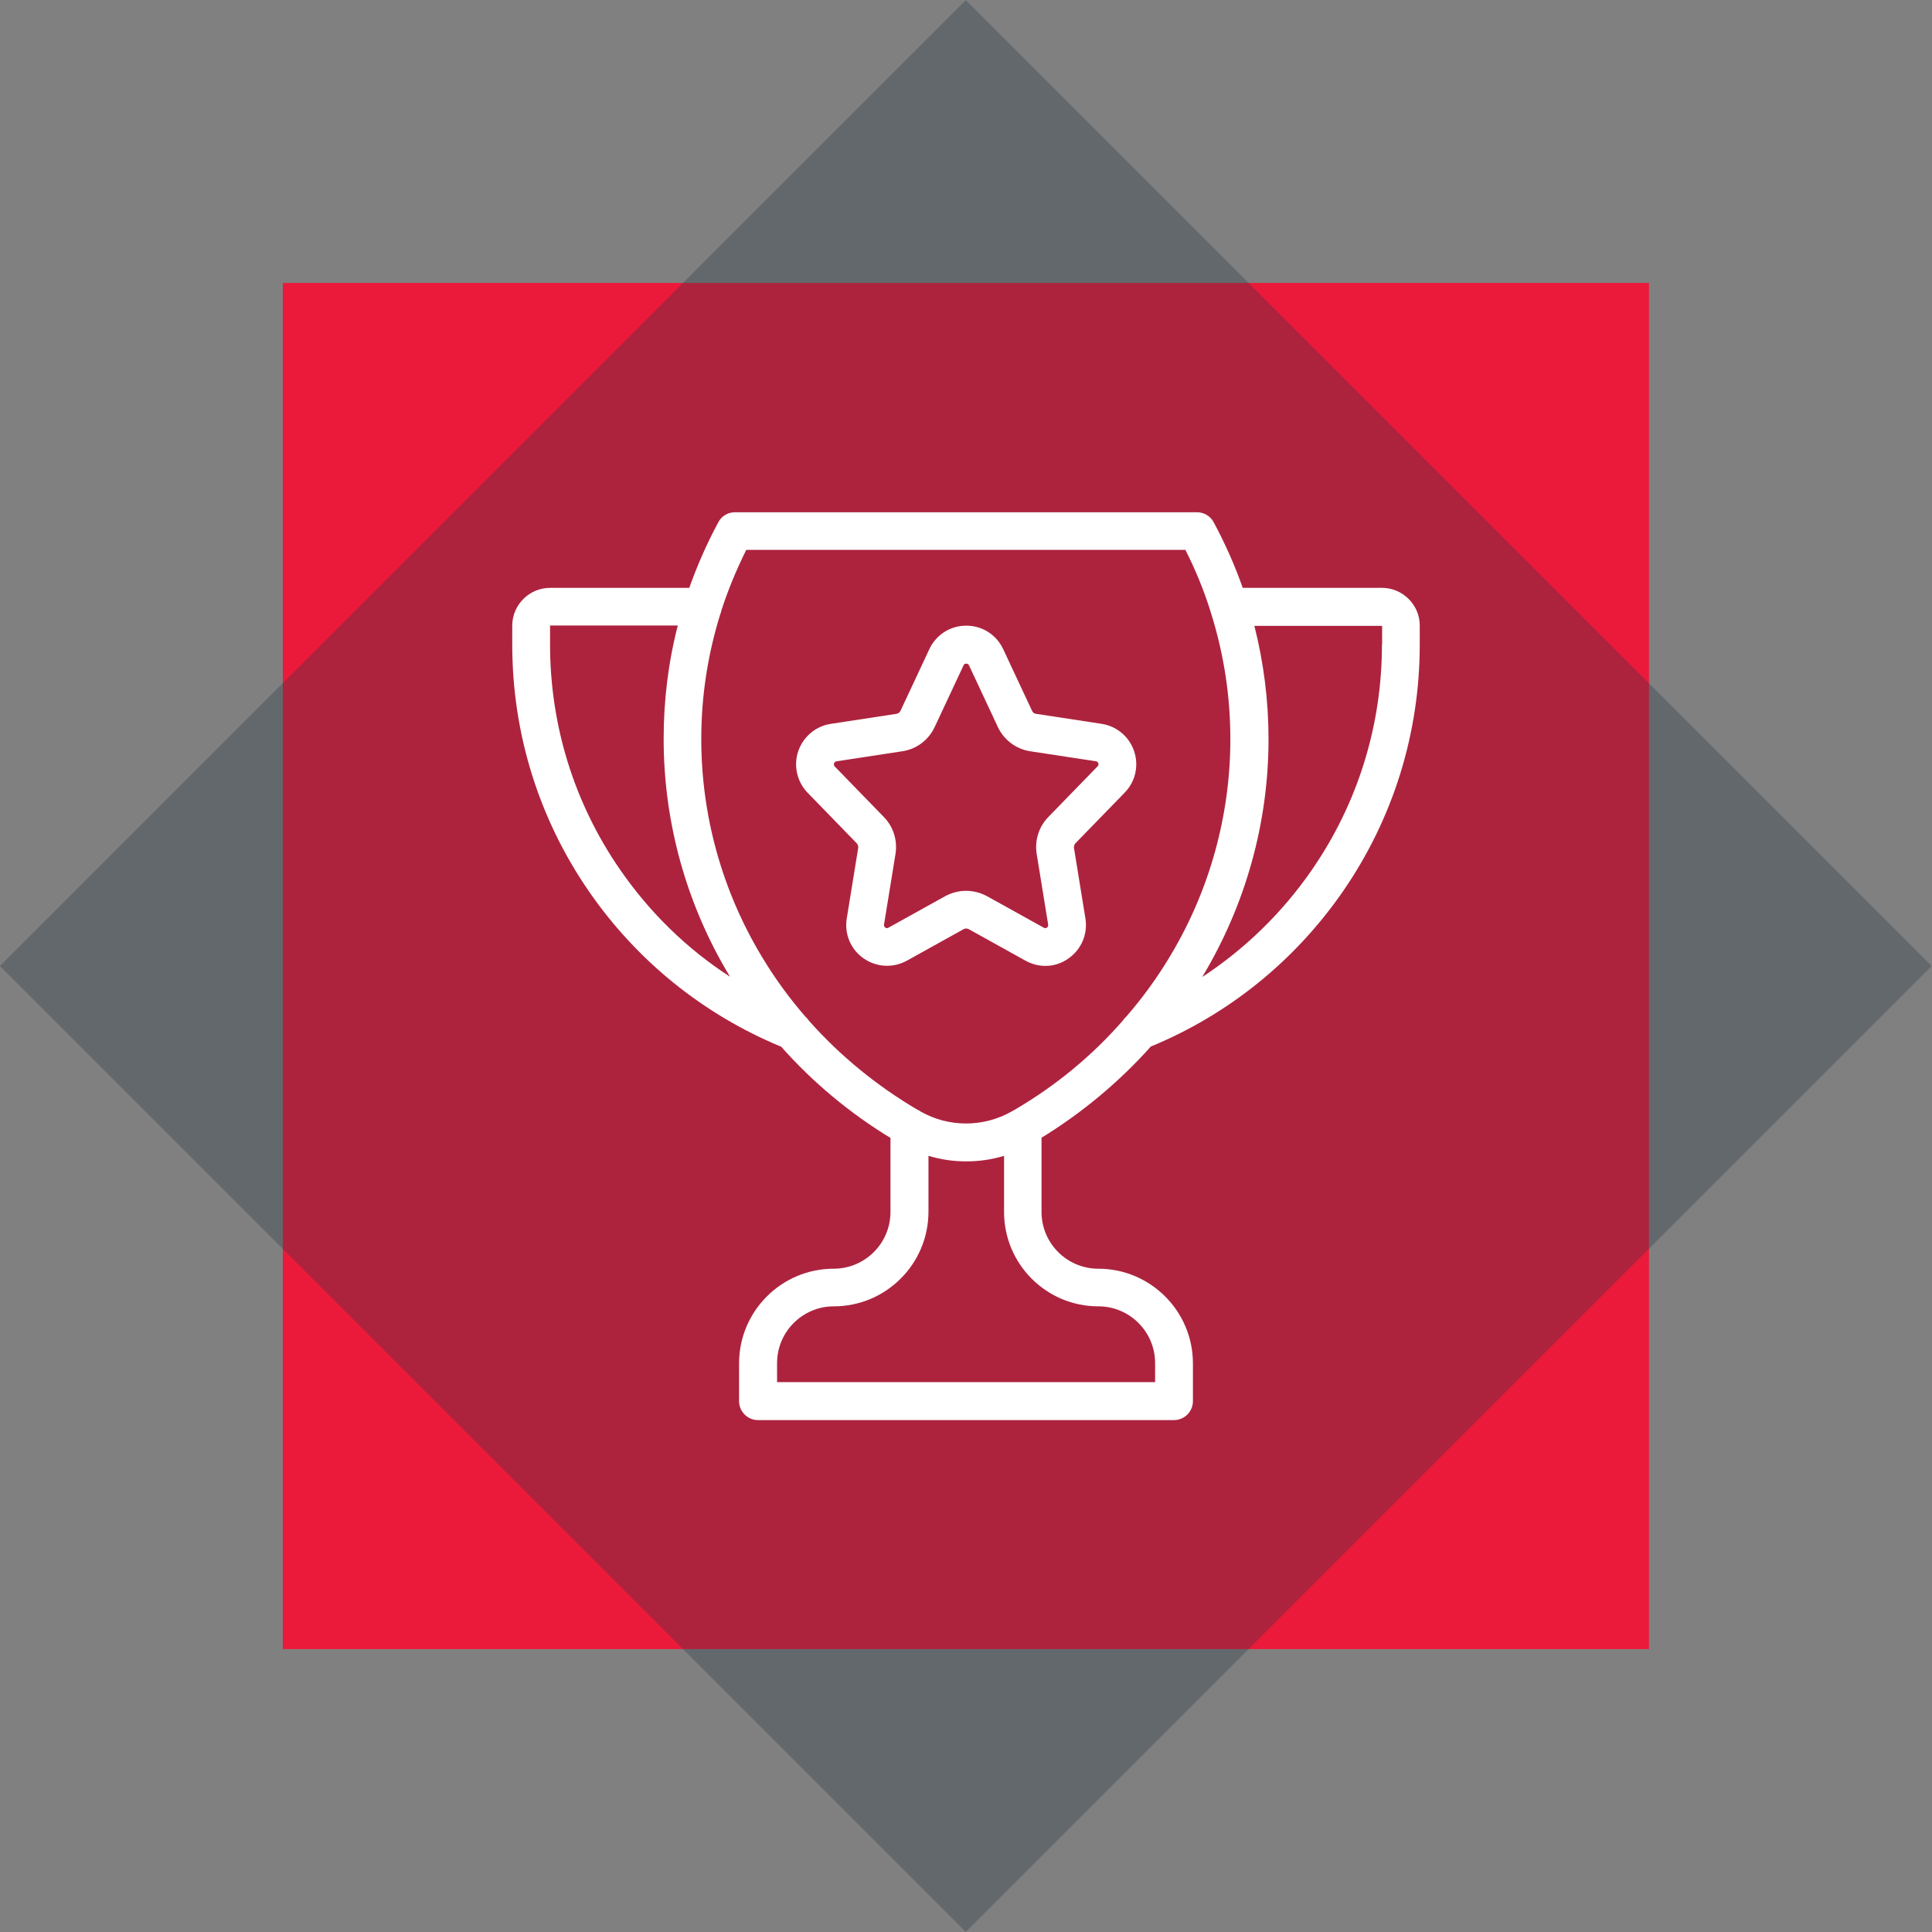
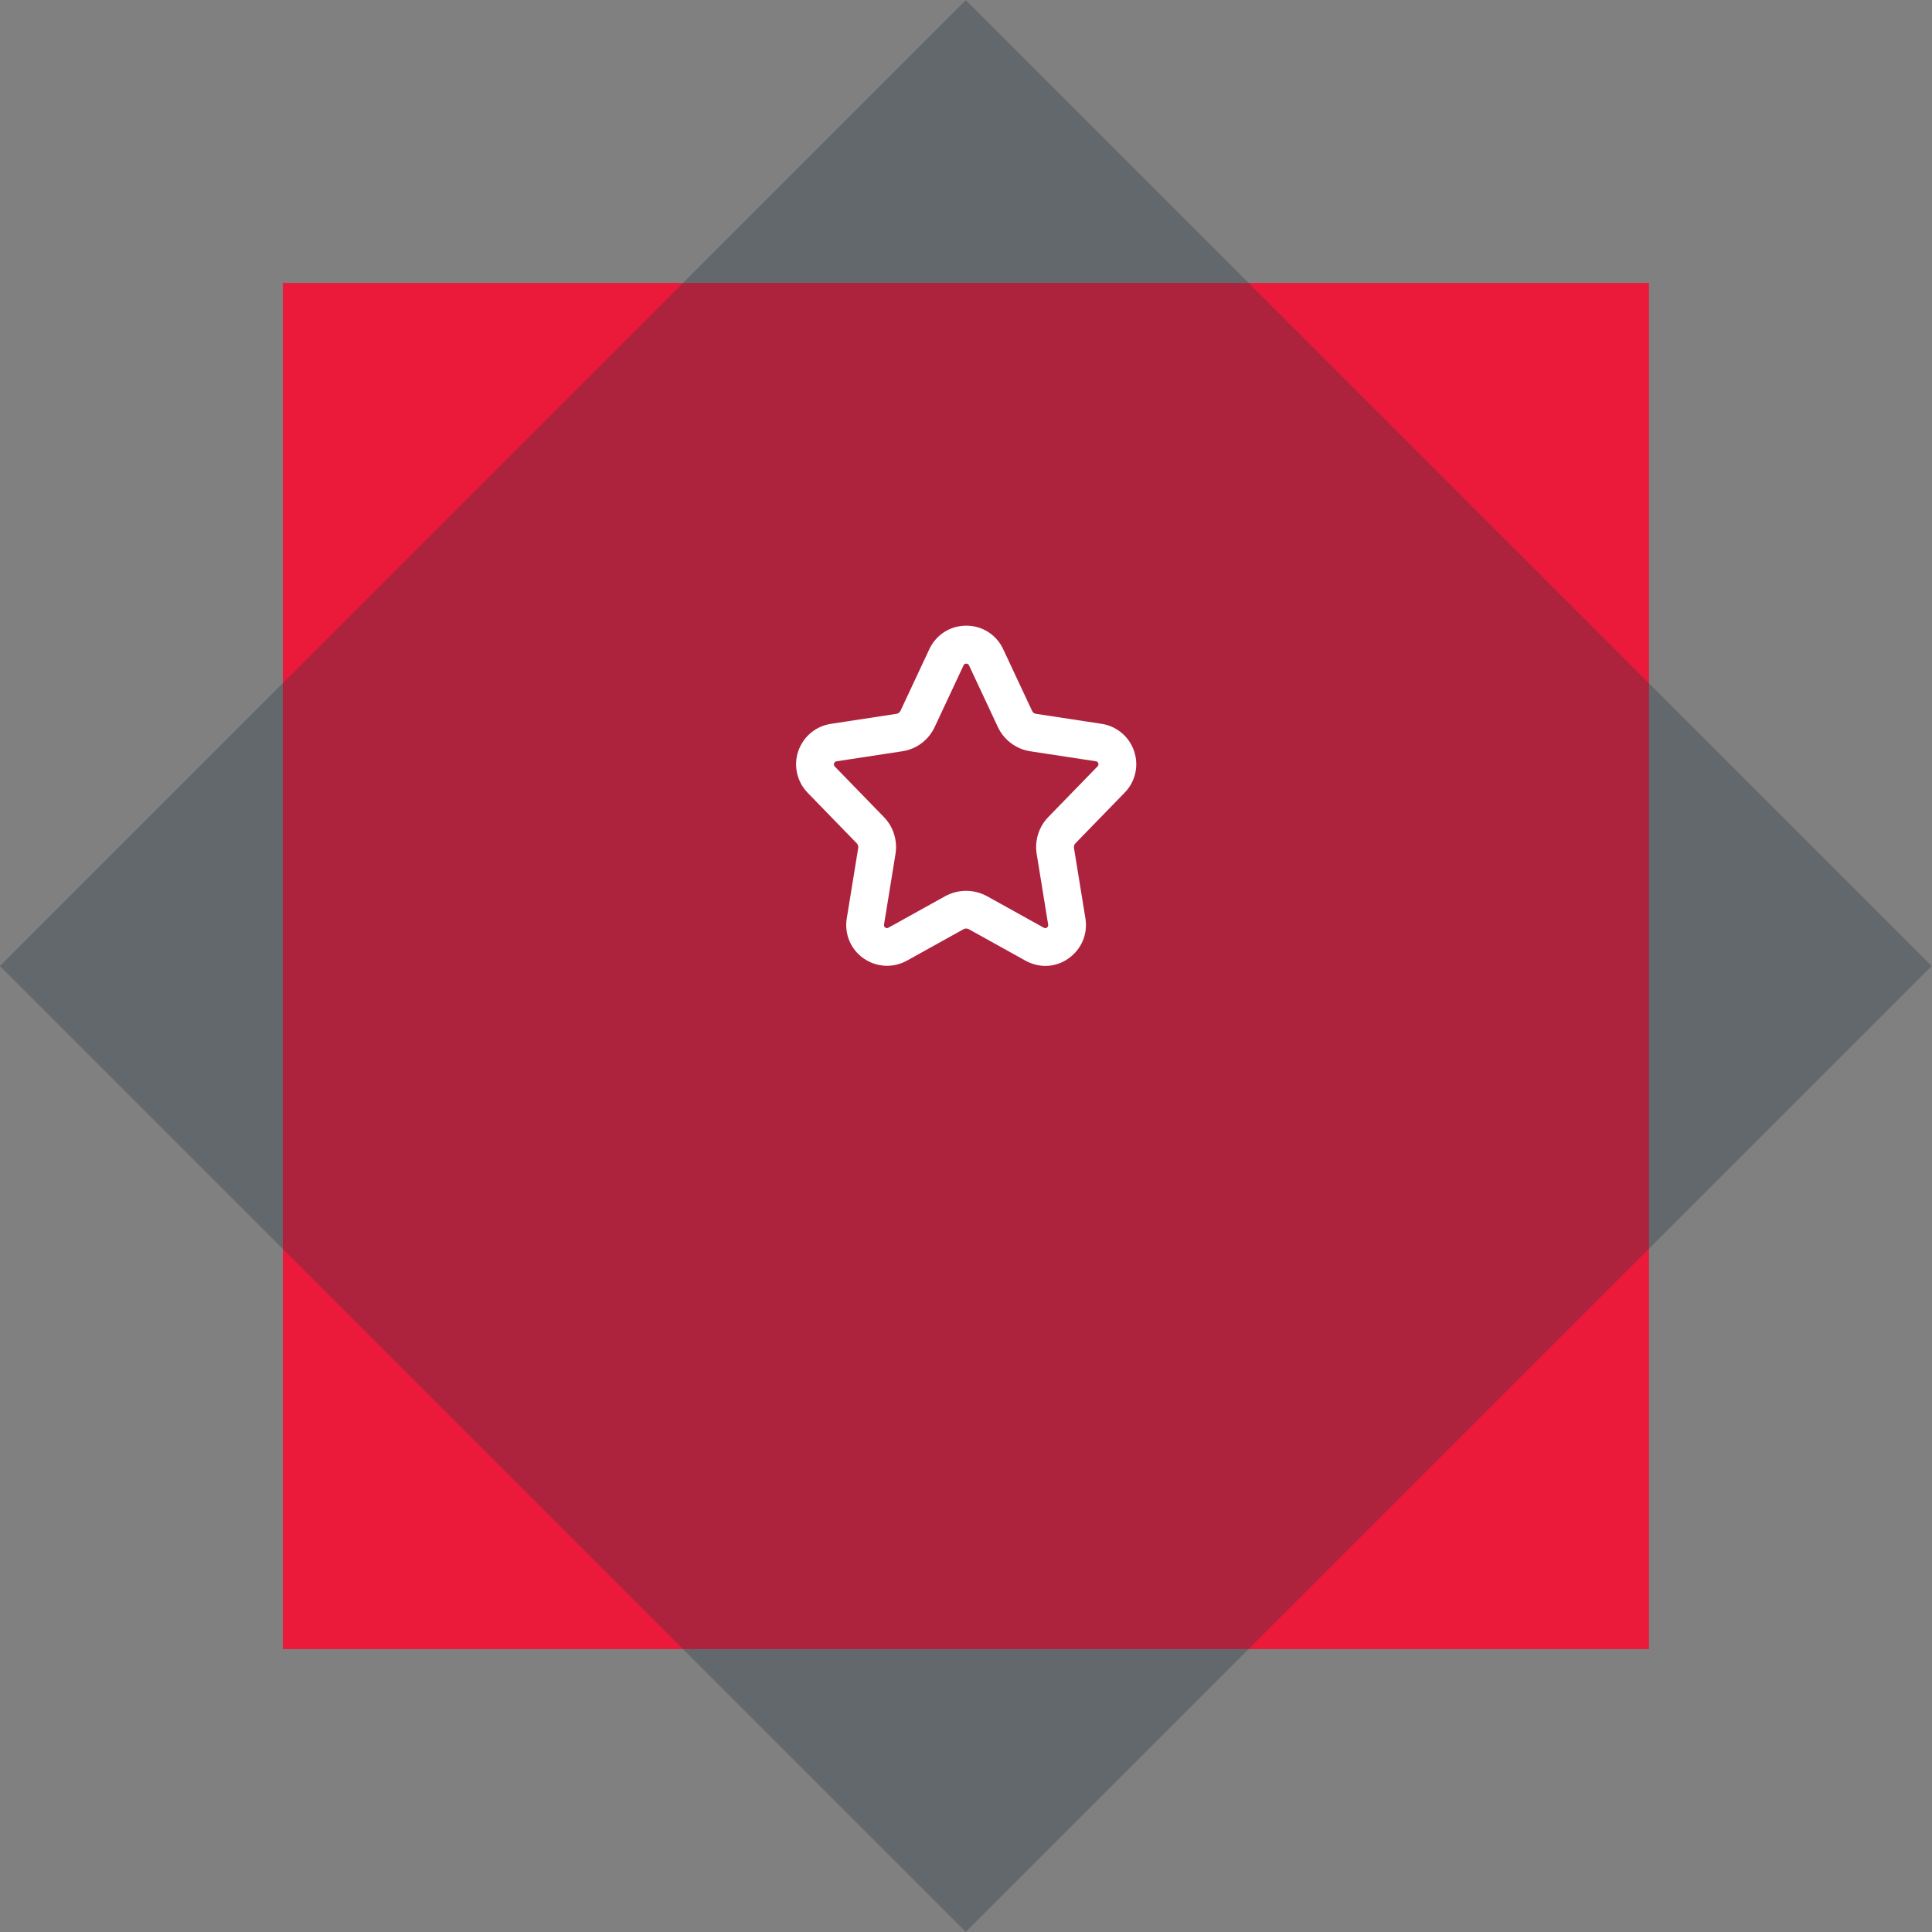
<svg xmlns="http://www.w3.org/2000/svg" version="1.1" id="Layer_1" x="0px" y="0px" viewBox="0 0 1078.3 1078.3" style="enable-background:new 0 0 1078.3 1078.3;" xml:space="preserve">
  <rect x="0" y="0" width="1078.3" height="1078.3" fill="#808080" stroke="none" />
  <style type="text/css">
	.st0{fill:#EC1A3A;}
	.st1{opacity:0.32;fill:#273547;enable-background:new    ;}
	.st2{fill:#FFFFFF;}
</style>
  <g id="Group_282" transform="translate(-295.157 -30.497)">
    <rect id="Rectangle_281" x="453" y="188.4" class="st0" width="762.5" height="762.5" />
    <rect id="Rectangle_282" x="453.1" y="188.4" transform="matrix(0.707 -0.707 0.707 0.707 -158.424 756.798)" class="st1" width="762.5" height="762.5" />
  </g>
  <g>
-     <path class="st2" d="M771.3,328.1h-77.7c-4.4-12.5-9.8-24.7-16.2-36.6c-1.8-3.4-5.4-5.6-9.3-5.6H410.2c-3.9,0-7.5,2.1-9.3,5.6   c-6.4,11.9-11.8,24.2-16.2,36.6H307c-11.6,0-21.1,9.5-21.1,21.1v10.6c0,49.5,14.8,97.1,42.8,137.7c26.8,38.8,63.8,68.7,107.3,86.7   c17.6,19.8,38.1,37,61,50.9v41.3c0,17.5-14.2,31.7-31.7,31.7c-29.1,0-52.8,23.7-52.8,52.8v21.1c0,5.8,4.7,10.6,10.6,10.6h232.1   c5.8,0,10.6-4.7,10.6-10.6v-21.1c0-29.1-23.7-52.8-52.8-52.8c-17.5,0-31.7-14.2-31.7-31.7V635c22.8-14,43.4-31.2,61-50.9   c43.4-17.9,80.4-47.8,107.3-86.7c28-40.6,42.8-88.2,42.8-137.7v-10.6C792.4,337.6,782.9,328.1,771.3,328.1z M346.1,485.4   c-25.6-37-39.1-80.5-39.1-125.7v-10.6h71.3c-5.3,20.5-7.9,41.7-7.9,63.3c0,46.4,12.6,92.1,36.6,132c0.1,0.2,0.3,0.5,0.4,0.7   C383.4,529.6,362.6,509.3,346.1,485.4z M613,729.1c17.5,0,31.7,14.2,31.7,31.7v10.6h-211v-10.6c0-17.5,14.2-31.7,31.7-31.7   c29.1,0,52.8-23.7,52.8-52.8v-31.2c6.9,2.1,14,3.1,21.1,3.1c7.1,0,14.2-1,21.1-3.1v31.2C560.3,705.4,583.9,729.1,613,729.1z    M566.3,619.4c-0.6,0.3-1.1,0.6-1.6,0.9c-15.8,9-35.3,9-51,0c-0.5-0.4-1-0.7-1.6-0.9c-22.8-13.4-43.3-30.2-60.6-49.7   c-0.6-0.9-1.3-1.7-2.1-2.4c-9.1-10.5-17.3-21.8-24.4-33.7c-22-36.6-33.6-78.5-33.6-121.1c0-23.9,3.6-47.2,10.6-69.7   c0.3-0.6,0.5-1.3,0.6-2c3.7-11.5,8.4-22.8,13.9-33.9h245.1c5.6,11,10.2,22.3,13.9,33.9c0.1,0.7,0.4,1.3,0.6,2   c7,22.5,10.6,45.8,10.6,69.7c0,42.6-11.6,84.5-33.6,121.1c-7.1,11.9-15.3,23.2-24.4,33.7c-0.8,0.7-1.5,1.5-2.1,2.4   C609.6,589.2,589.1,606.1,566.3,619.4z M771.3,359.8c0,45.2-13.5,88.6-39.1,125.7c-16.5,23.9-37.3,44.1-61.2,59.8   c0.1-0.2,0.3-0.5,0.4-0.7c23.9-39.9,36.6-85.6,36.6-132c0-21.6-2.7-42.8-7.9-63.3h71.3V359.8z" />
    <path class="st2" d="M599.4,473.2c-0.1-0.9,0.2-1.9,0.8-2.5l27.5-28.3c6-6.1,8-15,5.3-23.1c-2.7-8.1-9.7-14-18.1-15.3l-36.7-5.6   c-1-0.1-1.8-0.8-2.2-1.7l-16.1-34.4c-3.8-8.1-11.7-13.1-20.6-13.1c-8.9,0-16.8,5-20.6,13.1l-16.1,34.4c-0.4,0.9-1.2,1.5-2.2,1.7   l-36.7,5.6c-8.5,1.3-15.4,7.2-18.2,15.3c-2.7,8.1-0.7,17,5.3,23.2l27.4,28.2c0.6,0.7,0.9,1.6,0.8,2.5l-6.4,39.4   c-1.4,8.7,2.2,17.3,9.4,22.3c7.2,5,16.4,5.5,24.1,1.3l31.7-17.6c0.9-0.5,2-0.5,2.9,0l31.7,17.6c3.5,1.9,7.3,2.9,11,2.9   c4.6,0,9.1-1.4,13-4.2c7.2-5.1,10.8-13.6,9.4-22.3L599.4,473.2z M585.1,456c-5.3,5.4-7.7,13.1-6.5,20.6L585,516   c0,0.3,0.2,1.1-0.7,1.7c-0.8,0.6-1.4,0.2-1.7,0.1l-31.7-17.6c-3.7-2-7.7-3-11.7-3s-8,1-11.7,3c0,0,0,0,0,0l-31.7,17.6   c-0.2,0.1-0.9,0.5-1.7-0.1c-0.9-0.6-0.7-1.4-0.7-1.7l6.4-39.4c1.2-7.5-1.2-15.2-6.5-20.6l-27.4-28.2c-0.2-0.2-0.7-0.8-0.4-1.7   c0.3-1,1.1-1.1,1.4-1.2l36.7-5.6c8-1.2,14.7-6.3,18.1-13.6l16.1-34.4c0.1-0.3,0.4-0.9,1.5-0.9s1.4,0.7,1.5,0.9l16.1,34.4   c3.4,7.3,10.2,12.4,18.1,13.6l36.7,5.6c0.3,0,1,0.2,1.3,1.1c0.3,1-0.2,1.5-0.4,1.7L585.1,456z" />
  </g>
</svg>